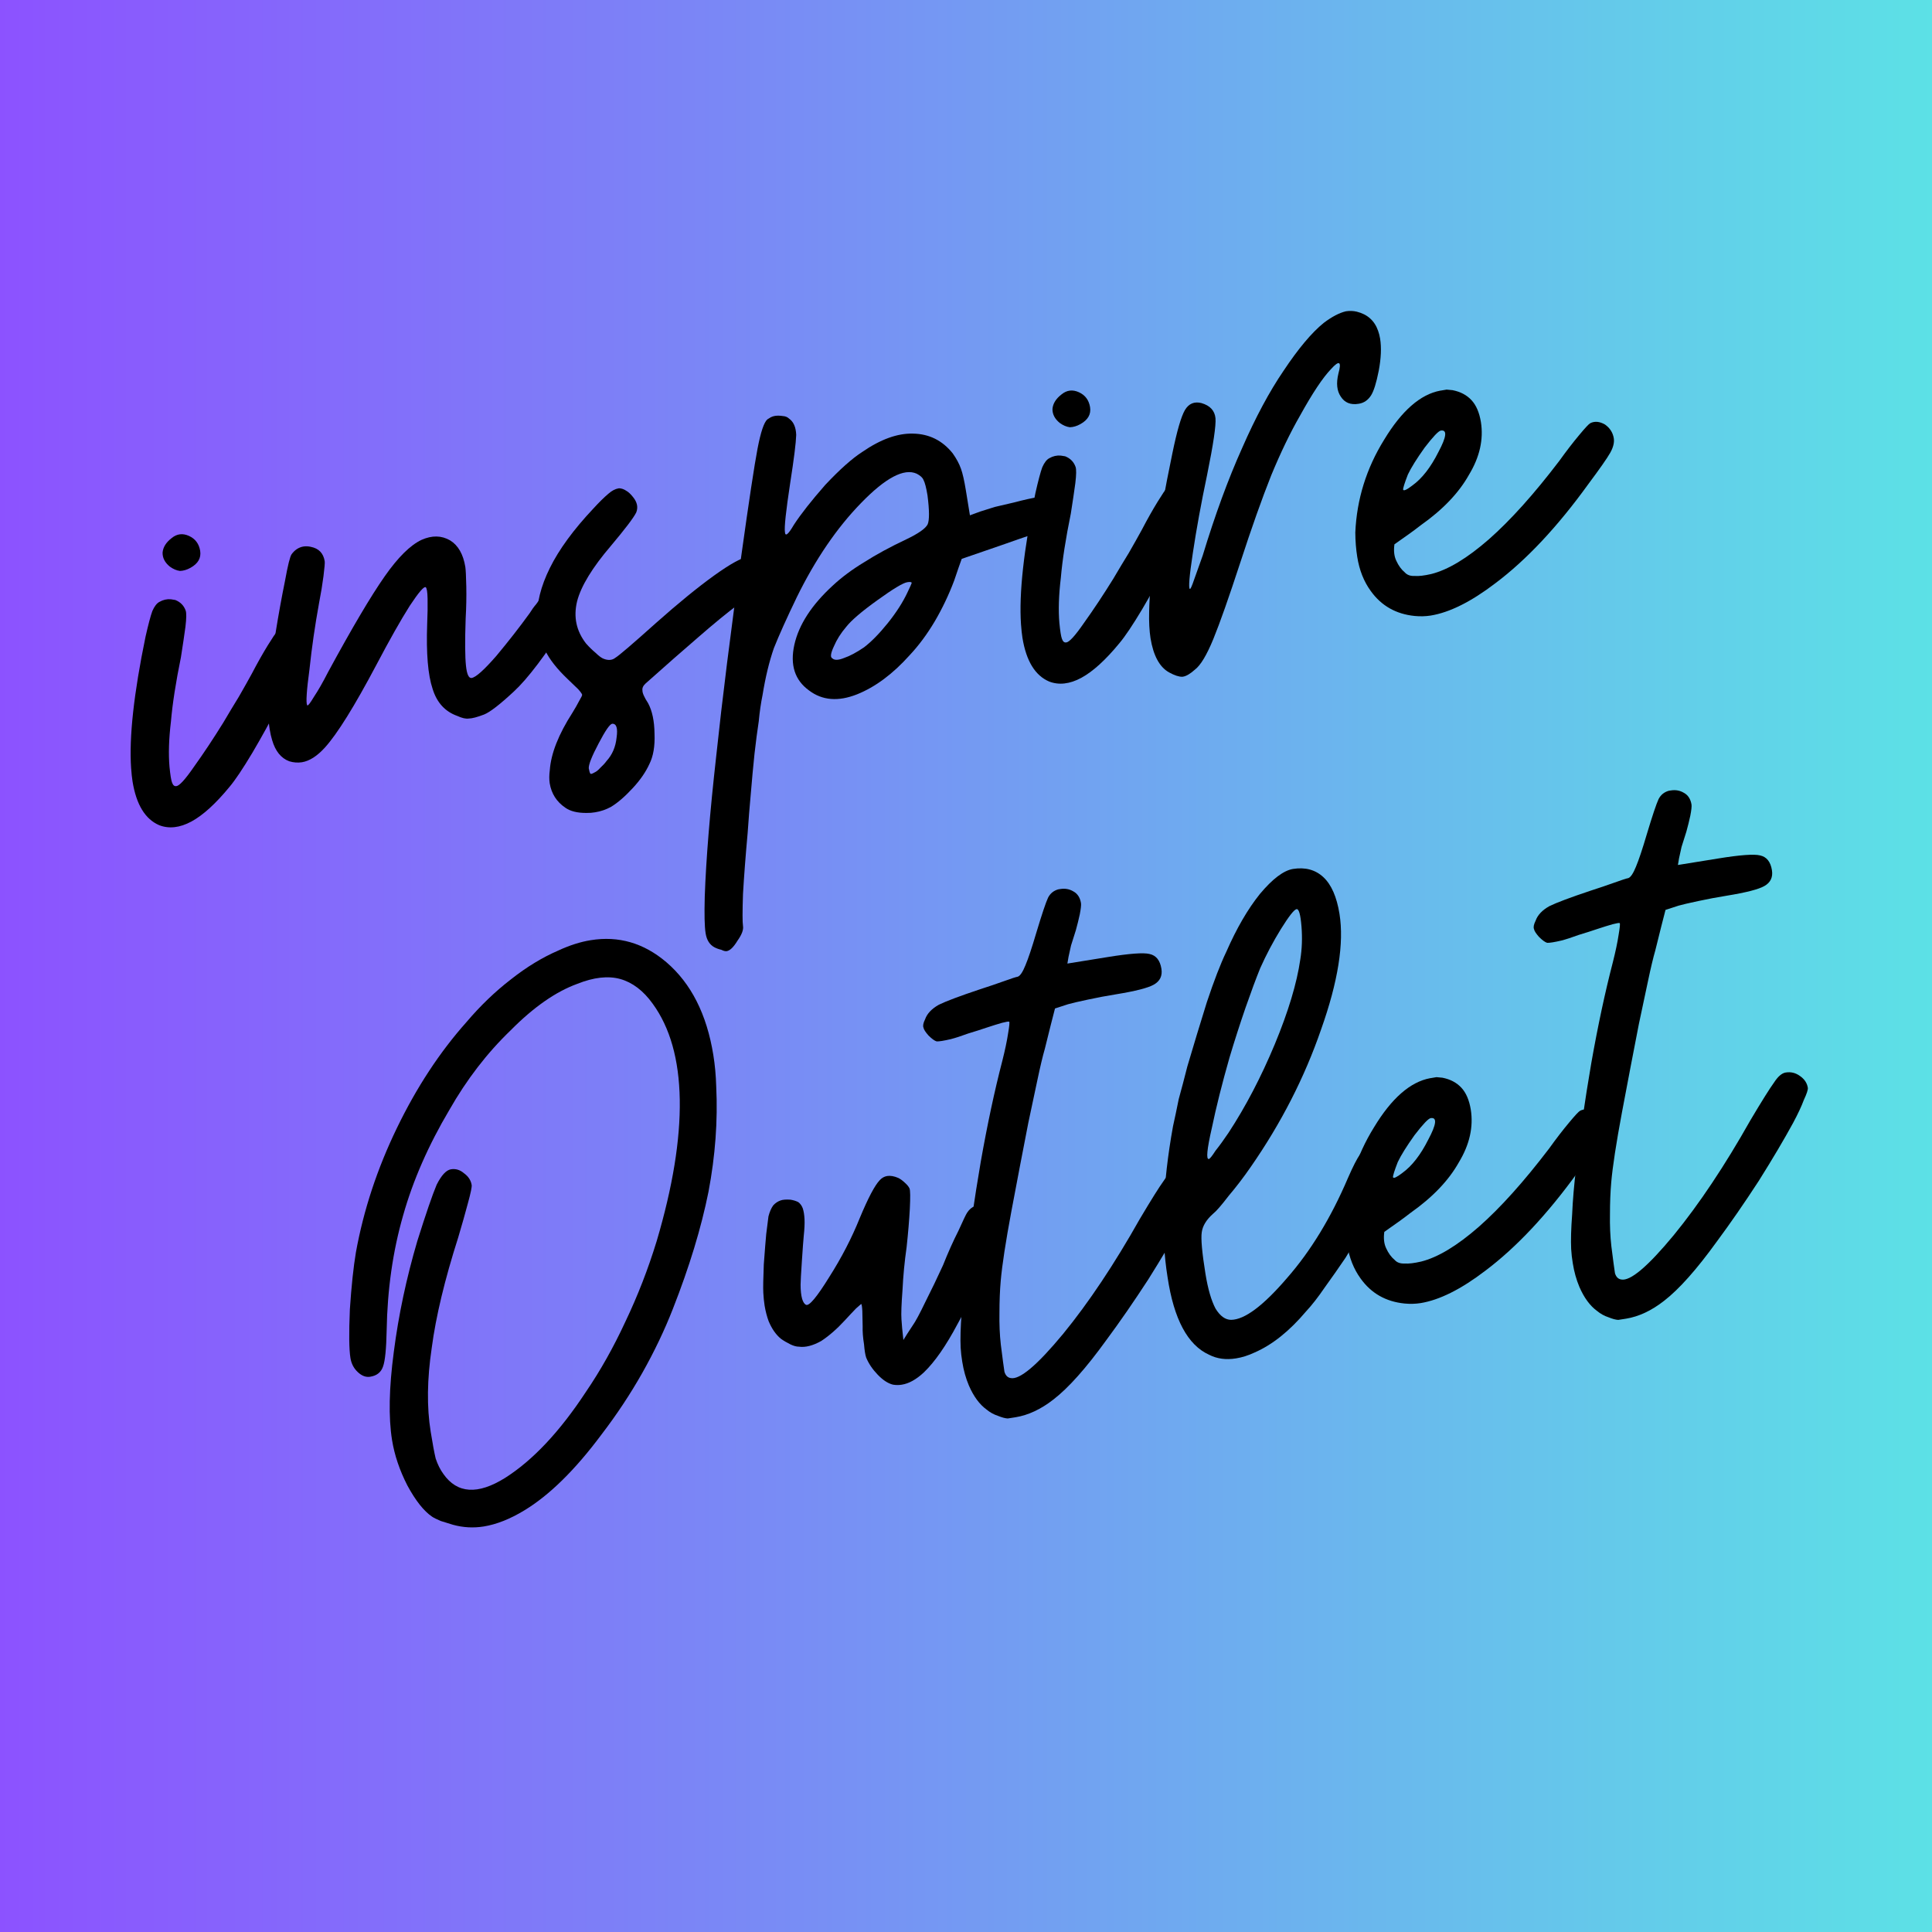
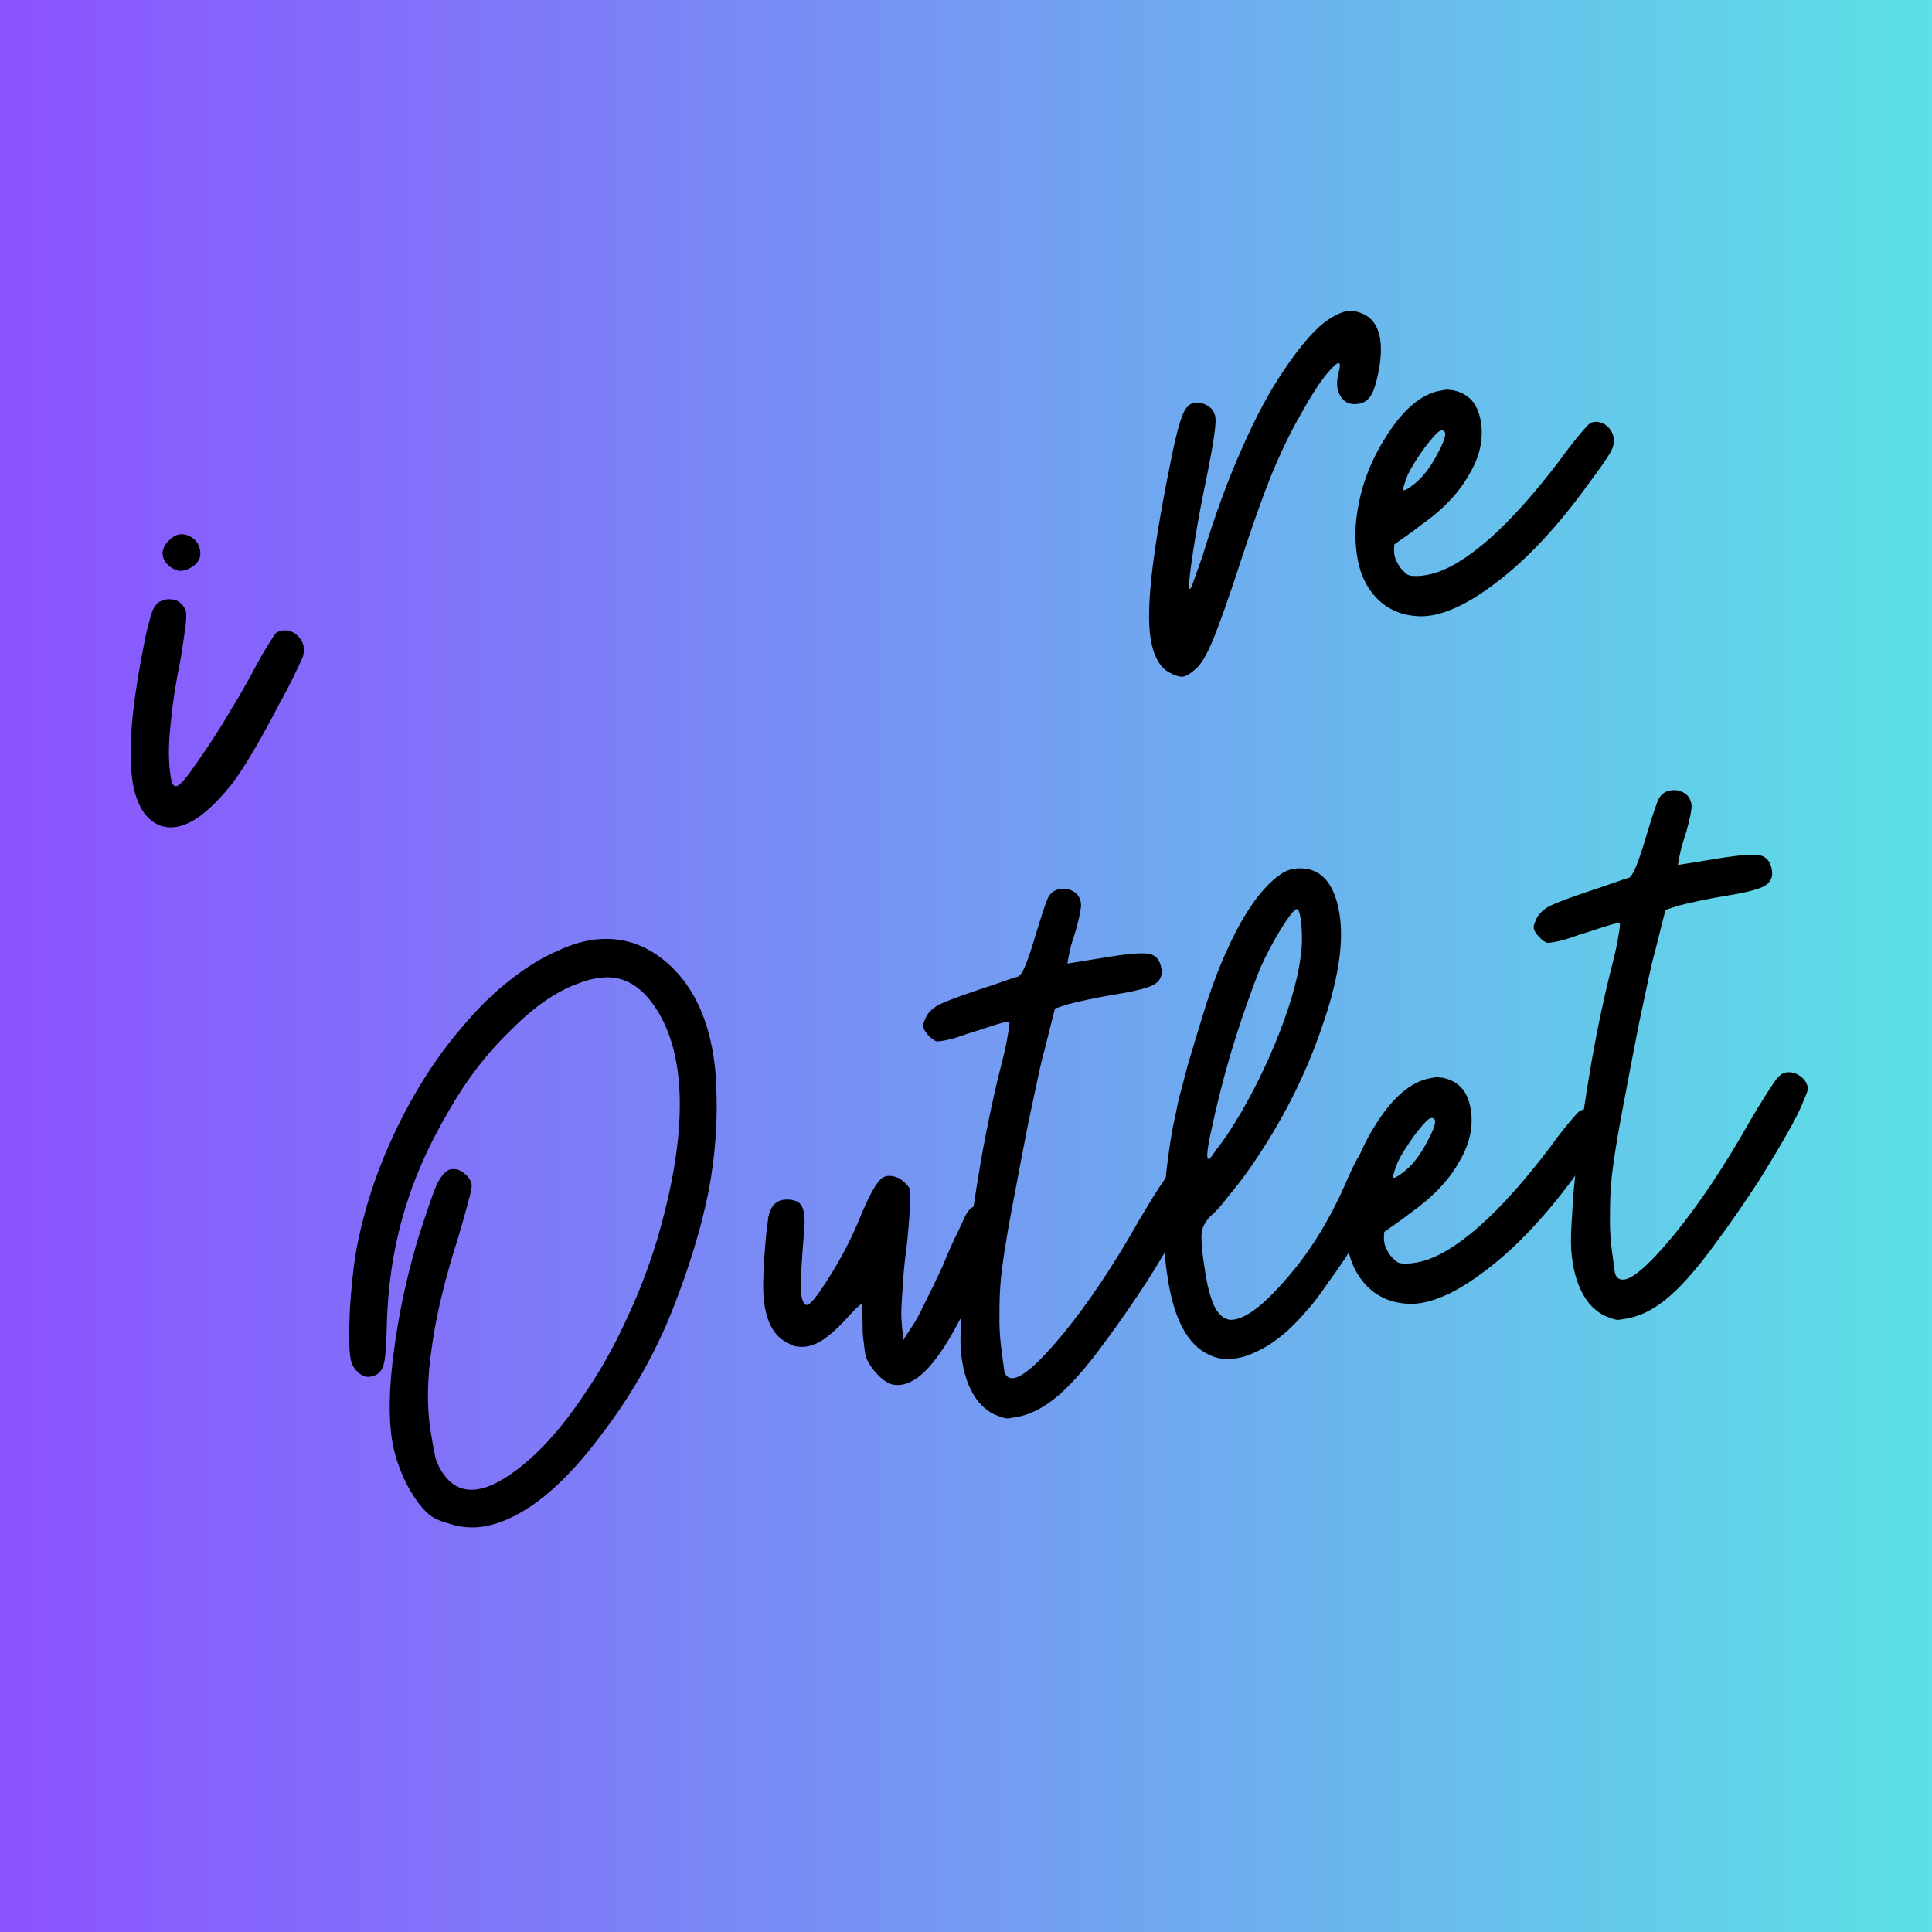
<svg xmlns="http://www.w3.org/2000/svg" version="1.0" preserveAspectRatio="xMidYMid meet" height="500" viewBox="0 0 375 375" zoomAndPan="magnify" width="500">
  <defs>
    <g />
    <linearGradient id="bc99c40339" y2="250" gradientUnits="userSpaceOnUse" x2="500" y1="250" gradientTransform="matrix(0.75, 0, 0, 0.75, 0, 0)" x1="0">
      <stop offset="0" stop-color="rgb(54.9%, 32.199%, 100%)" stop-opacity="1" />
      <stop offset="0.004" stop-color="rgb(54.826%, 32.417%, 99.96%)" stop-opacity="1" />
      <stop offset="0.008" stop-color="rgb(54.753%, 32.637%, 99.922%)" stop-opacity="1" />
      <stop offset="0.012" stop-color="rgb(54.678%, 32.855%, 99.884%)" stop-opacity="1" />
      <stop offset="0.016" stop-color="rgb(54.605%, 33.075%, 99.846%)" stop-opacity="1" />
      <stop offset="0.02" stop-color="rgb(54.532%, 33.293%, 99.808%)" stop-opacity="1" />
      <stop offset="0.023" stop-color="rgb(54.459%, 33.511%, 99.77%)" stop-opacity="1" />
      <stop offset="0.027" stop-color="rgb(54.385%, 33.73%, 99.731%)" stop-opacity="1" />
      <stop offset="0.031" stop-color="rgb(54.312%, 33.949%, 99.693%)" stop-opacity="1" />
      <stop offset="0.035" stop-color="rgb(54.237%, 34.167%, 99.655%)" stop-opacity="1" />
      <stop offset="0.039" stop-color="rgb(54.164%, 34.387%, 99.617%)" stop-opacity="1" />
      <stop offset="0.043" stop-color="rgb(54.091%, 34.605%, 99.577%)" stop-opacity="1" />
      <stop offset="0.047" stop-color="rgb(54.018%, 34.824%, 99.539%)" stop-opacity="1" />
      <stop offset="0.051" stop-color="rgb(53.944%, 35.042%, 99.501%)" stop-opacity="1" />
      <stop offset="0.055" stop-color="rgb(53.871%, 35.262%, 99.463%)" stop-opacity="1" />
      <stop offset="0.059" stop-color="rgb(53.798%, 35.48%, 99.425%)" stop-opacity="1" />
      <stop offset="0.062" stop-color="rgb(53.725%, 35.699%, 99.387%)" stop-opacity="1" />
      <stop offset="0.066" stop-color="rgb(53.65%, 35.918%, 99.348%)" stop-opacity="1" />
      <stop offset="0.07" stop-color="rgb(53.577%, 36.137%, 99.31%)" stop-opacity="1" />
      <stop offset="0.074" stop-color="rgb(53.503%, 36.356%, 99.272%)" stop-opacity="1" />
      <stop offset="0.078" stop-color="rgb(53.43%, 36.574%, 99.234%)" stop-opacity="1" />
      <stop offset="0.082" stop-color="rgb(53.357%, 36.792%, 99.196%)" stop-opacity="1" />
      <stop offset="0.086" stop-color="rgb(53.284%, 37.012%, 99.158%)" stop-opacity="1" />
      <stop offset="0.09" stop-color="rgb(53.21%, 37.23%, 99.118%)" stop-opacity="1" />
      <stop offset="0.094" stop-color="rgb(53.137%, 37.45%, 99.08%)" stop-opacity="1" />
      <stop offset="0.098" stop-color="rgb(53.062%, 37.668%, 99.042%)" stop-opacity="1" />
      <stop offset="0.102" stop-color="rgb(52.989%, 37.886%, 99.004%)" stop-opacity="1" />
      <stop offset="0.105" stop-color="rgb(52.916%, 38.104%, 98.965%)" stop-opacity="1" />
      <stop offset="0.109" stop-color="rgb(52.843%, 38.324%, 98.927%)" stop-opacity="1" />
      <stop offset="0.113" stop-color="rgb(52.769%, 38.542%, 98.889%)" stop-opacity="1" />
      <stop offset="0.117" stop-color="rgb(52.696%, 38.762%, 98.851%)" stop-opacity="1" />
      <stop offset="0.121" stop-color="rgb(52.623%, 38.98%, 98.813%)" stop-opacity="1" />
      <stop offset="0.125" stop-color="rgb(52.55%, 39.2%, 98.775%)" stop-opacity="1" />
      <stop offset="0.129" stop-color="rgb(52.475%, 39.418%, 98.737%)" stop-opacity="1" />
      <stop offset="0.133" stop-color="rgb(52.402%, 39.636%, 98.698%)" stop-opacity="1" />
      <stop offset="0.137" stop-color="rgb(52.328%, 39.854%, 98.659%)" stop-opacity="1" />
      <stop offset="0.141" stop-color="rgb(52.255%, 40.074%, 98.621%)" stop-opacity="1" />
      <stop offset="0.145" stop-color="rgb(52.182%, 40.292%, 98.582%)" stop-opacity="1" />
      <stop offset="0.148" stop-color="rgb(52.109%, 40.512%, 98.544%)" stop-opacity="1" />
      <stop offset="0.152" stop-color="rgb(52.036%, 40.73%, 98.506%)" stop-opacity="1" />
      <stop offset="0.156" stop-color="rgb(51.962%, 40.948%, 98.468%)" stop-opacity="1" />
      <stop offset="0.16" stop-color="rgb(51.888%, 41.167%, 98.43%)" stop-opacity="1" />
      <stop offset="0.164" stop-color="rgb(51.814%, 41.386%, 98.392%)" stop-opacity="1" />
      <stop offset="0.168" stop-color="rgb(51.741%, 41.605%, 98.354%)" stop-opacity="1" />
      <stop offset="0.172" stop-color="rgb(51.668%, 41.824%, 98.315%)" stop-opacity="1" />
      <stop offset="0.176" stop-color="rgb(51.595%, 42.043%, 98.276%)" stop-opacity="1" />
      <stop offset="0.18" stop-color="rgb(51.521%, 42.262%, 98.238%)" stop-opacity="1" />
      <stop offset="0.184" stop-color="rgb(51.448%, 42.48%, 98.199%)" stop-opacity="1" />
      <stop offset="0.188" stop-color="rgb(51.375%, 42.699%, 98.161%)" stop-opacity="1" />
      <stop offset="0.191" stop-color="rgb(51.3%, 42.917%, 98.123%)" stop-opacity="1" />
      <stop offset="0.195" stop-color="rgb(51.227%, 43.137%, 98.085%)" stop-opacity="1" />
      <stop offset="0.199" stop-color="rgb(51.154%, 43.355%, 98.047%)" stop-opacity="1" />
      <stop offset="0.203" stop-color="rgb(51.08%, 43.575%, 98.009%)" stop-opacity="1" />
      <stop offset="0.207" stop-color="rgb(51.007%, 43.793%, 97.971%)" stop-opacity="1" />
      <stop offset="0.211" stop-color="rgb(50.934%, 44.012%, 97.932%)" stop-opacity="1" />
      <stop offset="0.215" stop-color="rgb(50.861%, 44.231%, 97.894%)" stop-opacity="1" />
      <stop offset="0.219" stop-color="rgb(50.787%, 44.449%, 97.856%)" stop-opacity="1" />
      <stop offset="0.223" stop-color="rgb(50.713%, 44.667%, 97.816%)" stop-opacity="1" />
      <stop offset="0.227" stop-color="rgb(50.639%, 44.887%, 97.778%)" stop-opacity="1" />
      <stop offset="0.23" stop-color="rgb(50.566%, 45.105%, 97.74%)" stop-opacity="1" />
      <stop offset="0.234" stop-color="rgb(50.493%, 45.325%, 97.702%)" stop-opacity="1" />
      <stop offset="0.238" stop-color="rgb(50.42%, 45.543%, 97.664%)" stop-opacity="1" />
      <stop offset="0.242" stop-color="rgb(50.346%, 45.761%, 97.626%)" stop-opacity="1" />
      <stop offset="0.246" stop-color="rgb(50.273%, 45.979%, 97.588%)" stop-opacity="1" />
      <stop offset="0.25" stop-color="rgb(50.2%, 46.199%, 97.549%)" stop-opacity="1" />
      <stop offset="0.254" stop-color="rgb(50.125%, 46.417%, 97.511%)" stop-opacity="1" />
      <stop offset="0.258" stop-color="rgb(50.052%, 46.637%, 97.473%)" stop-opacity="1" />
      <stop offset="0.262" stop-color="rgb(49.979%, 46.855%, 97.435%)" stop-opacity="1" />
      <stop offset="0.266" stop-color="rgb(49.905%, 47.075%, 97.397%)" stop-opacity="1" />
      <stop offset="0.27" stop-color="rgb(49.832%, 47.293%, 97.357%)" stop-opacity="1" />
      <stop offset="0.273" stop-color="rgb(49.759%, 47.511%, 97.319%)" stop-opacity="1" />
      <stop offset="0.277" stop-color="rgb(49.686%, 47.729%, 97.281%)" stop-opacity="1" />
      <stop offset="0.281" stop-color="rgb(49.612%, 47.949%, 97.243%)" stop-opacity="1" />
      <stop offset="0.285" stop-color="rgb(49.538%, 48.167%, 97.205%)" stop-opacity="1" />
      <stop offset="0.289" stop-color="rgb(49.464%, 48.387%, 97.166%)" stop-opacity="1" />
      <stop offset="0.293" stop-color="rgb(49.391%, 48.605%, 97.128%)" stop-opacity="1" />
      <stop offset="0.297" stop-color="rgb(49.318%, 48.824%, 97.09%)" stop-opacity="1" />
      <stop offset="0.301" stop-color="rgb(49.245%, 49.042%, 97.052%)" stop-opacity="1" />
      <stop offset="0.305" stop-color="rgb(49.171%, 49.261%, 97.014%)" stop-opacity="1" />
      <stop offset="0.309" stop-color="rgb(49.098%, 49.48%, 96.974%)" stop-opacity="1" />
      <stop offset="0.312" stop-color="rgb(49.025%, 49.699%, 96.936%)" stop-opacity="1" />
      <stop offset="0.316" stop-color="rgb(48.95%, 49.918%, 96.898%)" stop-opacity="1" />
      <stop offset="0.32" stop-color="rgb(48.877%, 50.137%, 96.86%)" stop-opacity="1" />
      <stop offset="0.324" stop-color="rgb(48.804%, 50.356%, 96.822%)" stop-opacity="1" />
      <stop offset="0.328" stop-color="rgb(48.73%, 50.574%, 96.783%)" stop-opacity="1" />
      <stop offset="0.332" stop-color="rgb(48.657%, 50.792%, 96.745%)" stop-opacity="1" />
      <stop offset="0.336" stop-color="rgb(48.584%, 51.012%, 96.707%)" stop-opacity="1" />
      <stop offset="0.34" stop-color="rgb(48.511%, 51.23%, 96.669%)" stop-opacity="1" />
      <stop offset="0.344" stop-color="rgb(48.438%, 51.45%, 96.631%)" stop-opacity="1" />
      <stop offset="0.348" stop-color="rgb(48.363%, 51.668%, 96.593%)" stop-opacity="1" />
      <stop offset="0.352" stop-color="rgb(48.289%, 51.886%, 96.555%)" stop-opacity="1" />
      <stop offset="0.355" stop-color="rgb(48.216%, 52.104%, 96.515%)" stop-opacity="1" />
      <stop offset="0.359" stop-color="rgb(48.143%, 52.324%, 96.477%)" stop-opacity="1" />
      <stop offset="0.363" stop-color="rgb(48.07%, 52.542%, 96.439%)" stop-opacity="1" />
      <stop offset="0.367" stop-color="rgb(47.997%, 52.762%, 96.4%)" stop-opacity="1" />
      <stop offset="0.371" stop-color="rgb(47.922%, 52.98%, 96.362%)" stop-opacity="1" />
      <stop offset="0.375" stop-color="rgb(47.849%, 53.2%, 96.324%)" stop-opacity="1" />
      <stop offset="0.379" stop-color="rgb(47.775%, 53.418%, 96.286%)" stop-opacity="1" />
      <stop offset="0.383" stop-color="rgb(47.702%, 53.636%, 96.248%)" stop-opacity="1" />
      <stop offset="0.387" stop-color="rgb(47.629%, 53.854%, 96.21%)" stop-opacity="1" />
      <stop offset="0.391" stop-color="rgb(47.556%, 54.074%, 96.172%)" stop-opacity="1" />
      <stop offset="0.395" stop-color="rgb(47.482%, 54.292%, 96.133%)" stop-opacity="1" />
      <stop offset="0.398" stop-color="rgb(47.409%, 54.512%, 96.095%)" stop-opacity="1" />
      <stop offset="0.402" stop-color="rgb(47.334%, 54.73%, 96.056%)" stop-opacity="1" />
      <stop offset="0.406" stop-color="rgb(47.261%, 54.95%, 96.017%)" stop-opacity="1" />
      <stop offset="0.41" stop-color="rgb(47.188%, 55.168%, 95.979%)" stop-opacity="1" />
      <stop offset="0.414" stop-color="rgb(47.115%, 55.386%, 95.941%)" stop-opacity="1" />
      <stop offset="0.418" stop-color="rgb(47.041%, 55.605%, 95.903%)" stop-opacity="1" />
      <stop offset="0.422" stop-color="rgb(46.968%, 55.824%, 95.865%)" stop-opacity="1" />
      <stop offset="0.426" stop-color="rgb(46.895%, 56.042%, 95.827%)" stop-opacity="1" />
      <stop offset="0.43" stop-color="rgb(46.822%, 56.262%, 95.789%)" stop-opacity="1" />
      <stop offset="0.434" stop-color="rgb(46.747%, 56.48%, 95.75%)" stop-opacity="1" />
      <stop offset="0.438" stop-color="rgb(46.674%, 56.699%, 95.712%)" stop-opacity="1" />
      <stop offset="0.441" stop-color="rgb(46.6%, 56.917%, 95.673%)" stop-opacity="1" />
      <stop offset="0.445" stop-color="rgb(46.527%, 57.137%, 95.634%)" stop-opacity="1" />
      <stop offset="0.449" stop-color="rgb(46.454%, 57.355%, 95.596%)" stop-opacity="1" />
      <stop offset="0.453" stop-color="rgb(46.381%, 57.574%, 95.558%)" stop-opacity="1" />
      <stop offset="0.457" stop-color="rgb(46.307%, 57.793%, 95.52%)" stop-opacity="1" />
      <stop offset="0.461" stop-color="rgb(46.234%, 58.012%, 95.482%)" stop-opacity="1" />
      <stop offset="0.465" stop-color="rgb(46.159%, 58.231%, 95.444%)" stop-opacity="1" />
      <stop offset="0.469" stop-color="rgb(46.086%, 58.449%, 95.406%)" stop-opacity="1" />
      <stop offset="0.473" stop-color="rgb(46.013%, 58.667%, 95.367%)" stop-opacity="1" />
      <stop offset="0.477" stop-color="rgb(45.94%, 58.887%, 95.329%)" stop-opacity="1" />
      <stop offset="0.48" stop-color="rgb(45.866%, 59.105%, 95.291%)" stop-opacity="1" />
      <stop offset="0.484" stop-color="rgb(45.793%, 59.325%, 95.253%)" stop-opacity="1" />
      <stop offset="0.488" stop-color="rgb(45.72%, 59.543%, 95.213%)" stop-opacity="1" />
      <stop offset="0.492" stop-color="rgb(45.647%, 59.761%, 95.175%)" stop-opacity="1" />
      <stop offset="0.496" stop-color="rgb(45.572%, 59.979%, 95.137%)" stop-opacity="1" />
      <stop offset="0.5" stop-color="rgb(45.499%, 60.199%, 95.099%)" stop-opacity="1" />
      <stop offset="0.504" stop-color="rgb(45.425%, 60.417%, 95.061%)" stop-opacity="1" />
      <stop offset="0.508" stop-color="rgb(45.352%, 60.637%, 95.023%)" stop-opacity="1" />
      <stop offset="0.512" stop-color="rgb(45.279%, 60.855%, 94.984%)" stop-opacity="1" />
      <stop offset="0.516" stop-color="rgb(45.206%, 61.075%, 94.946%)" stop-opacity="1" />
      <stop offset="0.52" stop-color="rgb(45.132%, 61.293%, 94.908%)" stop-opacity="1" />
      <stop offset="0.523" stop-color="rgb(45.059%, 61.511%, 94.87%)" stop-opacity="1" />
      <stop offset="0.527" stop-color="rgb(44.984%, 61.729%, 94.832%)" stop-opacity="1" />
      <stop offset="0.531" stop-color="rgb(44.911%, 61.949%, 94.794%)" stop-opacity="1" />
      <stop offset="0.535" stop-color="rgb(44.838%, 62.167%, 94.754%)" stop-opacity="1" />
      <stop offset="0.539" stop-color="rgb(44.765%, 62.387%, 94.716%)" stop-opacity="1" />
      <stop offset="0.543" stop-color="rgb(44.691%, 62.605%, 94.678%)" stop-opacity="1" />
      <stop offset="0.547" stop-color="rgb(44.618%, 62.823%, 94.64%)" stop-opacity="1" />
      <stop offset="0.551" stop-color="rgb(44.545%, 63.042%, 94.601%)" stop-opacity="1" />
      <stop offset="0.555" stop-color="rgb(44.472%, 63.261%, 94.563%)" stop-opacity="1" />
      <stop offset="0.559" stop-color="rgb(44.397%, 63.48%, 94.525%)" stop-opacity="1" />
      <stop offset="0.562" stop-color="rgb(44.324%, 63.699%, 94.487%)" stop-opacity="1" />
      <stop offset="0.566" stop-color="rgb(44.25%, 63.918%, 94.449%)" stop-opacity="1" />
      <stop offset="0.57" stop-color="rgb(44.177%, 64.137%, 94.411%)" stop-opacity="1" />
      <stop offset="0.574" stop-color="rgb(44.104%, 64.355%, 94.371%)" stop-opacity="1" />
      <stop offset="0.578" stop-color="rgb(44.031%, 64.574%, 94.333%)" stop-opacity="1" />
      <stop offset="0.582" stop-color="rgb(43.958%, 64.792%, 94.295%)" stop-opacity="1" />
      <stop offset="0.586" stop-color="rgb(43.884%, 65.012%, 94.257%)" stop-opacity="1" />
      <stop offset="0.59" stop-color="rgb(43.81%, 65.23%, 94.218%)" stop-opacity="1" />
      <stop offset="0.594" stop-color="rgb(43.736%, 65.45%, 94.18%)" stop-opacity="1" />
      <stop offset="0.598" stop-color="rgb(43.663%, 65.668%, 94.142%)" stop-opacity="1" />
      <stop offset="0.602" stop-color="rgb(43.59%, 65.887%, 94.104%)" stop-opacity="1" />
      <stop offset="0.605" stop-color="rgb(43.517%, 66.106%, 94.066%)" stop-opacity="1" />
      <stop offset="0.609" stop-color="rgb(43.443%, 66.324%, 94.028%)" stop-opacity="1" />
      <stop offset="0.613" stop-color="rgb(43.37%, 66.542%, 93.99%)" stop-opacity="1" />
      <stop offset="0.617" stop-color="rgb(43.297%, 66.762%, 93.951%)" stop-opacity="1" />
      <stop offset="0.621" stop-color="rgb(43.222%, 66.98%, 93.912%)" stop-opacity="1" />
      <stop offset="0.625" stop-color="rgb(43.149%, 67.2%, 93.874%)" stop-opacity="1" />
      <stop offset="0.629" stop-color="rgb(43.076%, 67.418%, 93.835%)" stop-opacity="1" />
      <stop offset="0.633" stop-color="rgb(43.002%, 67.636%, 93.797%)" stop-opacity="1" />
      <stop offset="0.637" stop-color="rgb(42.929%, 67.854%, 93.759%)" stop-opacity="1" />
      <stop offset="0.641" stop-color="rgb(42.856%, 68.074%, 93.721%)" stop-opacity="1" />
      <stop offset="0.645" stop-color="rgb(42.783%, 68.292%, 93.683%)" stop-opacity="1" />
      <stop offset="0.648" stop-color="rgb(42.709%, 68.512%, 93.645%)" stop-opacity="1" />
      <stop offset="0.652" stop-color="rgb(42.635%, 68.73%, 93.607%)" stop-opacity="1" />
      <stop offset="0.656" stop-color="rgb(42.561%, 68.95%, 93.568%)" stop-opacity="1" />
      <stop offset="0.66" stop-color="rgb(42.488%, 69.168%, 93.53%)" stop-opacity="1" />
      <stop offset="0.664" stop-color="rgb(42.415%, 69.386%, 93.492%)" stop-opacity="1" />
      <stop offset="0.668" stop-color="rgb(42.342%, 69.604%, 93.452%)" stop-opacity="1" />
      <stop offset="0.672" stop-color="rgb(42.268%, 69.824%, 93.414%)" stop-opacity="1" />
      <stop offset="0.676" stop-color="rgb(42.194%, 70.042%, 93.376%)" stop-opacity="1" />
      <stop offset="0.68" stop-color="rgb(42.12%, 70.262%, 93.338%)" stop-opacity="1" />
      <stop offset="0.684" stop-color="rgb(42.047%, 70.48%, 93.3%)" stop-opacity="1" />
      <stop offset="0.688" stop-color="rgb(41.974%, 70.699%, 93.262%)" stop-opacity="1" />
      <stop offset="0.691" stop-color="rgb(41.901%, 70.917%, 93.224%)" stop-opacity="1" />
      <stop offset="0.695" stop-color="rgb(41.827%, 71.136%, 93.185%)" stop-opacity="1" />
      <stop offset="0.699" stop-color="rgb(41.754%, 71.355%, 93.147%)" stop-opacity="1" />
      <stop offset="0.703" stop-color="rgb(41.681%, 71.574%, 93.109%)" stop-opacity="1" />
      <stop offset="0.707" stop-color="rgb(41.606%, 71.793%, 93.069%)" stop-opacity="1" />
      <stop offset="0.711" stop-color="rgb(41.533%, 72.012%, 93.031%)" stop-opacity="1" />
      <stop offset="0.715" stop-color="rgb(41.46%, 72.231%, 92.993%)" stop-opacity="1" />
      <stop offset="0.719" stop-color="rgb(41.386%, 72.449%, 92.955%)" stop-opacity="1" />
      <stop offset="0.723" stop-color="rgb(41.313%, 72.667%, 92.917%)" stop-opacity="1" />
      <stop offset="0.727" stop-color="rgb(41.24%, 72.887%, 92.879%)" stop-opacity="1" />
      <stop offset="0.73" stop-color="rgb(41.167%, 73.105%, 92.841%)" stop-opacity="1" />
      <stop offset="0.734" stop-color="rgb(41.093%, 73.325%, 92.802%)" stop-opacity="1" />
      <stop offset="0.738" stop-color="rgb(41.019%, 73.543%, 92.764%)" stop-opacity="1" />
      <stop offset="0.742" stop-color="rgb(40.945%, 73.761%, 92.726%)" stop-opacity="1" />
      <stop offset="0.746" stop-color="rgb(40.872%, 73.979%, 92.688%)" stop-opacity="1" />
      <stop offset="0.75" stop-color="rgb(40.799%, 74.199%, 92.65%)" stop-opacity="1" />
      <stop offset="0.754" stop-color="rgb(40.726%, 74.417%, 92.61%)" stop-opacity="1" />
      <stop offset="0.758" stop-color="rgb(40.652%, 74.637%, 92.572%)" stop-opacity="1" />
      <stop offset="0.762" stop-color="rgb(40.579%, 74.855%, 92.534%)" stop-opacity="1" />
      <stop offset="0.766" stop-color="rgb(40.506%, 75.075%, 92.496%)" stop-opacity="1" />
      <stop offset="0.77" stop-color="rgb(40.431%, 75.293%, 92.458%)" stop-opacity="1" />
      <stop offset="0.773" stop-color="rgb(40.358%, 75.511%, 92.419%)" stop-opacity="1" />
      <stop offset="0.777" stop-color="rgb(40.285%, 75.729%, 92.381%)" stop-opacity="1" />
      <stop offset="0.781" stop-color="rgb(40.211%, 75.949%, 92.343%)" stop-opacity="1" />
      <stop offset="0.785" stop-color="rgb(40.138%, 76.167%, 92.305%)" stop-opacity="1" />
      <stop offset="0.789" stop-color="rgb(40.065%, 76.387%, 92.267%)" stop-opacity="1" />
      <stop offset="0.793" stop-color="rgb(39.992%, 76.605%, 92.229%)" stop-opacity="1" />
      <stop offset="0.797" stop-color="rgb(39.919%, 76.825%, 92.191%)" stop-opacity="1" />
      <stop offset="0.801" stop-color="rgb(39.844%, 77.043%, 92.151%)" stop-opacity="1" />
      <stop offset="0.805" stop-color="rgb(39.771%, 77.261%, 92.113%)" stop-opacity="1" />
      <stop offset="0.809" stop-color="rgb(39.697%, 77.48%, 92.075%)" stop-opacity="1" />
      <stop offset="0.812" stop-color="rgb(39.624%, 77.699%, 92.036%)" stop-opacity="1" />
      <stop offset="0.816" stop-color="rgb(39.551%, 77.917%, 91.998%)" stop-opacity="1" />
      <stop offset="0.82" stop-color="rgb(39.478%, 78.137%, 91.96%)" stop-opacity="1" />
      <stop offset="0.824" stop-color="rgb(39.404%, 78.355%, 91.922%)" stop-opacity="1" />
      <stop offset="0.828" stop-color="rgb(39.331%, 78.574%, 91.884%)" stop-opacity="1" />
      <stop offset="0.832" stop-color="rgb(39.256%, 78.792%, 91.846%)" stop-opacity="1" />
      <stop offset="0.836" stop-color="rgb(39.183%, 79.012%, 91.808%)" stop-opacity="1" />
      <stop offset="0.84" stop-color="rgb(39.11%, 79.23%, 91.768%)" stop-opacity="1" />
      <stop offset="0.844" stop-color="rgb(39.037%, 79.449%, 91.73%)" stop-opacity="1" />
      <stop offset="0.848" stop-color="rgb(38.963%, 79.668%, 91.692%)" stop-opacity="1" />
      <stop offset="0.852" stop-color="rgb(38.89%, 79.887%, 91.653%)" stop-opacity="1" />
      <stop offset="0.855" stop-color="rgb(38.817%, 80.106%, 91.615%)" stop-opacity="1" />
      <stop offset="0.859" stop-color="rgb(38.744%, 80.324%, 91.577%)" stop-opacity="1" />
      <stop offset="0.863" stop-color="rgb(38.669%, 80.542%, 91.539%)" stop-opacity="1" />
      <stop offset="0.867" stop-color="rgb(38.596%, 80.762%, 91.501%)" stop-opacity="1" />
      <stop offset="0.871" stop-color="rgb(38.522%, 80.98%, 91.463%)" stop-opacity="1" />
      <stop offset="0.875" stop-color="rgb(38.449%, 81.2%, 91.425%)" stop-opacity="1" />
      <stop offset="0.879" stop-color="rgb(38.376%, 81.418%, 91.386%)" stop-opacity="1" />
      <stop offset="0.883" stop-color="rgb(38.303%, 81.636%, 91.348%)" stop-opacity="1" />
      <stop offset="0.887" stop-color="rgb(38.229%, 81.854%, 91.309%)" stop-opacity="1" />
      <stop offset="0.891" stop-color="rgb(38.156%, 82.074%, 91.27%)" stop-opacity="1" />
      <stop offset="0.895" stop-color="rgb(38.081%, 82.292%, 91.232%)" stop-opacity="1" />
      <stop offset="0.898" stop-color="rgb(38.008%, 82.512%, 91.194%)" stop-opacity="1" />
      <stop offset="0.902" stop-color="rgb(37.935%, 82.73%, 91.156%)" stop-opacity="1" />
      <stop offset="0.906" stop-color="rgb(37.862%, 82.95%, 91.118%)" stop-opacity="1" />
      <stop offset="0.91" stop-color="rgb(37.788%, 83.168%, 91.08%)" stop-opacity="1" />
      <stop offset="0.914" stop-color="rgb(37.715%, 83.386%, 91.042%)" stop-opacity="1" />
      <stop offset="0.918" stop-color="rgb(37.642%, 83.604%, 91.003%)" stop-opacity="1" />
      <stop offset="0.922" stop-color="rgb(37.569%, 83.824%, 90.965%)" stop-opacity="1" />
      <stop offset="0.926" stop-color="rgb(37.494%, 84.042%, 90.927%)" stop-opacity="1" />
      <stop offset="0.93" stop-color="rgb(37.421%, 84.262%, 90.889%)" stop-opacity="1" />
      <stop offset="0.934" stop-color="rgb(37.347%, 84.48%, 90.849%)" stop-opacity="1" />
      <stop offset="0.938" stop-color="rgb(37.274%, 84.698%, 90.811%)" stop-opacity="1" />
      <stop offset="0.941" stop-color="rgb(37.201%, 84.917%, 90.773%)" stop-opacity="1" />
      <stop offset="0.945" stop-color="rgb(37.128%, 85.136%, 90.735%)" stop-opacity="1" />
      <stop offset="0.949" stop-color="rgb(37.054%, 85.355%, 90.697%)" stop-opacity="1" />
      <stop offset="0.953" stop-color="rgb(36.981%, 85.574%, 90.659%)" stop-opacity="1" />
      <stop offset="0.957" stop-color="rgb(36.906%, 85.793%, 90.62%)" stop-opacity="1" />
      <stop offset="0.961" stop-color="rgb(36.833%, 86.012%, 90.582%)" stop-opacity="1" />
      <stop offset="0.965" stop-color="rgb(36.76%, 86.23%, 90.544%)" stop-opacity="1" />
      <stop offset="0.969" stop-color="rgb(36.687%, 86.449%, 90.506%)" stop-opacity="1" />
      <stop offset="0.973" stop-color="rgb(36.613%, 86.667%, 90.468%)" stop-opacity="1" />
      <stop offset="0.977" stop-color="rgb(36.54%, 86.887%, 90.43%)" stop-opacity="1" />
      <stop offset="0.98" stop-color="rgb(36.467%, 87.105%, 90.39%)" stop-opacity="1" />
      <stop offset="0.984" stop-color="rgb(36.394%, 87.325%, 90.352%)" stop-opacity="1" />
      <stop offset="0.988" stop-color="rgb(36.319%, 87.543%, 90.314%)" stop-opacity="1" />
      <stop offset="0.992" stop-color="rgb(36.246%, 87.762%, 90.276%)" stop-opacity="1" />
      <stop offset="0.996" stop-color="rgb(36.172%, 87.981%, 90.237%)" stop-opacity="1" />
      <stop offset="1" stop-color="rgb(36.099%, 88.199%, 90.199%)" stop-opacity="1" />
    </linearGradient>
  </defs>
  <rect height="450" y="-37.5" width="450" fill="url(#bc99c40339)" x="-37.5" />
  <g fill-opacity="1" fill="#000000">
    <g transform="translate(34.15, 172.364)">
      <g>
        <path d="M -3.234 -12.188 C -5.961 -13.352 -7.691 -16.18 -8.422 -20.672 C -8.535 -21.398 -8.629 -22.273 -8.703 -23.297 C -9.109 -29.273 -8.176 -37.766 -5.906 -48.766 C -5.352 -51.203 -4.91 -52.867 -4.578 -53.766 C -4.172 -54.691 -3.707 -55.285 -3.188 -55.547 C -2.5 -55.941 -1.77 -56.109 -1 -56.047 L -0.125 -55.906 C 0.875 -55.508 1.547 -54.82 1.891 -53.844 C 2.055 -53.383 2.039 -52.336 1.844 -50.703 C 1.625 -49.078 1.332 -47.109 0.969 -44.797 C -0.031 -39.91 -0.676 -35.754 -0.969 -32.328 C -1.375 -28.961 -1.469 -26.031 -1.25 -23.531 C -1.094 -21.945 -0.93 -20.938 -0.766 -20.5 C -0.578 -19.957 -0.305 -19.719 0.047 -19.781 C 0.617 -19.77 1.781 -21.035 3.531 -23.578 C 5.375 -26.148 7.266 -29 9.203 -32.125 C 10.242 -33.895 11.25 -35.566 12.219 -37.141 C 13.176 -38.805 14.02 -40.305 14.75 -41.641 C 15.82 -43.691 16.844 -45.504 17.812 -47.078 C 18.781 -48.648 19.352 -49.492 19.531 -49.609 C 21.02 -50.328 22.375 -50.117 23.594 -48.984 C 24.25 -48.348 24.641 -47.664 24.766 -46.938 C 24.867 -46.289 24.832 -45.625 24.656 -44.938 C 24.32 -44.125 23.727 -42.852 22.875 -41.125 C 22.102 -39.5 21.129 -37.645 19.953 -35.562 C 18.391 -32.488 16.688 -29.391 14.844 -26.266 C 12.977 -23.141 11.492 -20.926 10.391 -19.625 C 7.711 -16.363 5.25 -14.125 3 -12.906 C 0.75 -11.695 -1.328 -11.457 -3.234 -12.188 Z M -1.172 -62.375 C -2.141 -63.156 -2.613 -64.066 -2.594 -65.109 C -2.5 -66.16 -1.906 -67.102 -0.812 -67.938 C 0.195 -68.758 1.312 -68.895 2.531 -68.344 C 3.75 -67.789 4.473 -66.828 4.703 -65.453 C 4.922 -64.066 4.297 -62.969 2.828 -62.156 C 2.141 -61.77 1.457 -61.566 0.781 -61.547 C 0.125 -61.629 -0.523 -61.906 -1.172 -62.375 Z M -1.172 -62.375" />
      </g>
    </g>
  </g>
  <g fill-opacity="1" fill="#000000">
    <g transform="translate(60.024, 168.186)">
      <g>
-         <path d="M -3.875 -20.422 C -5.469 -21.016 -6.578 -22.383 -7.203 -24.531 C -7.398 -25.156 -7.555 -25.844 -7.672 -26.594 C -7.973 -28.414 -8.055 -30.656 -7.922 -33.312 C -7.867 -34.738 -7.734 -36.551 -7.516 -38.75 C -7.211 -40.863 -6.875 -43.133 -6.5 -45.562 C -5.938 -49.039 -5.336 -52.336 -4.703 -55.453 C -4.16 -58.453 -3.734 -60.172 -3.422 -60.609 C -2.805 -61.453 -2.039 -61.953 -1.125 -62.109 C -0.664 -62.18 -0.191 -62.16 0.297 -62.047 C 1.848 -61.742 2.75 -60.812 3 -59.25 C 3.051 -58.969 2.973 -58.008 2.766 -56.375 C 2.555 -54.738 2.27 -52.992 1.906 -51.141 C 1.113 -46.785 0.492 -42.5 0.047 -38.281 C -0.516 -34.133 -0.664 -31.805 -0.406 -31.297 C -0.281 -31.117 0.156 -31.66 0.906 -32.922 C 1.738 -34.172 2.656 -35.773 3.656 -37.734 C 8.301 -46.297 11.961 -52.488 14.641 -56.312 C 17.234 -60.02 19.625 -62.383 21.812 -63.406 C 23.832 -64.301 25.676 -64.266 27.344 -63.297 C 28.906 -62.336 29.891 -60.617 30.297 -58.141 C 30.379 -57.586 30.441 -56.32 30.484 -54.344 C 30.523 -52.375 30.484 -50.297 30.359 -48.109 C 30.211 -43.754 30.234 -40.703 30.422 -38.953 C 30.598 -37.285 30.969 -36.5 31.531 -36.594 C 32.352 -36.727 33.953 -38.16 36.328 -40.891 C 38.691 -43.723 40.836 -46.473 42.766 -49.141 C 43.211 -49.859 43.633 -50.441 44.031 -50.891 L 45.078 -52.328 C 46.609 -53.891 48.016 -53.883 49.297 -52.312 C 49.992 -51.562 50.41 -50.773 50.547 -49.953 C 50.66 -49.223 50.535 -48.5 50.172 -47.781 C 45.898 -41.062 42.41 -36.453 39.703 -33.953 C 37.004 -31.441 35.082 -29.957 33.938 -29.5 C 32.602 -28.988 31.609 -28.727 30.953 -28.719 C 30.398 -28.633 29.664 -28.801 28.75 -29.219 C 26.363 -30.062 24.758 -31.82 23.938 -34.5 C 23.039 -37.188 22.691 -41.367 22.891 -47.047 C 22.973 -48.953 23 -50.609 22.969 -52.016 C 22.938 -53.328 22.816 -54.055 22.609 -54.203 C 22.285 -54.43 21.254 -53.234 19.516 -50.609 C 17.785 -47.879 15.617 -44.047 13.016 -39.109 C 8.766 -31.078 5.441 -25.738 3.047 -23.094 C 1.535 -21.426 0.047 -20.473 -1.422 -20.234 C -2.242 -20.109 -3.062 -20.172 -3.875 -20.422 Z M -3.875 -20.422" />
-       </g>
+         </g>
    </g>
  </g>
  <g fill-opacity="1" fill="#000000">
    <g transform="translate(110.948, 159.963)">
      <g>
-         <path d="M 11.922 -63.484 C 12.734 -62.492 12.941 -61.5 12.547 -60.5 C 12.047 -59.477 10.414 -57.328 7.656 -54.047 C 4.02 -49.797 1.82 -46.191 1.062 -43.234 C 0.332 -40.211 0.914 -37.484 2.812 -35.047 C 3.395 -34.391 4.016 -33.785 4.672 -33.234 C 5.328 -32.598 5.859 -32.211 6.266 -32.078 C 7.16 -31.742 7.906 -31.816 8.5 -32.297 C 9.176 -32.691 11.82 -34.957 16.438 -39.094 C 20.719 -42.895 24.457 -45.945 27.656 -48.25 C 30.863 -50.551 33.07 -51.758 34.281 -51.875 C 35.406 -51.863 36.363 -51.453 37.156 -50.641 C 37.633 -50.047 37.914 -49.473 38 -48.922 C 38.062 -48.555 38.023 -48.172 37.891 -47.766 C 37.766 -47.391 37.176 -46.688 36.125 -45.656 C 35.062 -44.645 33.812 -43.645 32.375 -42.656 C 30.27 -41.094 27.688 -38.977 24.625 -36.312 C 21.656 -33.758 18.238 -30.758 14.375 -27.312 C 13.883 -26.863 13.676 -26.41 13.75 -25.953 C 13.727 -25.461 14.098 -24.629 14.859 -23.453 C 15.648 -21.973 16.062 -20.016 16.094 -17.578 C 16.195 -15.141 15.859 -13.156 15.078 -11.625 C 14.379 -10.094 13.312 -8.551 11.875 -7 C 10.344 -5.344 8.938 -4.129 7.656 -3.359 C 6.695 -2.828 5.664 -2.473 4.562 -2.297 C 4.02 -2.203 3.461 -2.16 2.891 -2.172 C 1.117 -2.16 -0.25 -2.5 -1.219 -3.188 C -2.906 -4.332 -3.914 -5.91 -4.25 -7.922 C -4.363 -8.66 -4.359 -9.508 -4.234 -10.469 C -4.004 -13.707 -2.535 -17.43 0.172 -21.641 C 0.691 -22.484 1.133 -23.258 1.5 -23.969 C 1.863 -24.594 2.039 -24.945 2.031 -25.031 C 2.113 -25.145 1.863 -25.531 1.281 -26.188 C 0.707 -26.75 0.035 -27.395 -0.734 -28.125 C -2.848 -30.133 -4.32 -32.016 -5.156 -33.766 C -6.113 -35.586 -6.629 -37.578 -6.703 -39.734 C -6.816 -42.816 -5.988 -46.145 -4.219 -49.719 C -2.445 -53.312 0.367 -57.16 4.234 -61.266 C 5.348 -62.484 6.32 -63.441 7.156 -64.141 C 7.82 -64.723 8.473 -65.066 9.109 -65.172 L 9.25 -65.188 C 9.719 -65.164 10.172 -65.004 10.609 -64.703 C 11.016 -64.484 11.453 -64.078 11.922 -63.484 Z M 3.328 -10.844 C 3.422 -10.289 3.531 -9.938 3.656 -9.781 C 3.758 -9.695 4.023 -9.781 4.453 -10.031 C 4.805 -10.188 5.18 -10.488 5.578 -10.938 C 6.066 -11.383 6.469 -11.82 6.781 -12.25 C 7.895 -13.469 8.547 -14.988 8.734 -16.812 C 8.992 -18.633 8.707 -19.523 7.875 -19.484 C 7.414 -19.41 6.539 -18.141 5.25 -15.672 C 3.945 -13.211 3.305 -11.602 3.328 -10.844 Z M 3.328 -10.844" />
-       </g>
+         </g>
    </g>
  </g>
  <g fill-opacity="1" fill="#000000">
    <g transform="translate(150.449, 153.586)">
      <g>
-         <path d="M 2.719 -72.328 C 3.582 -71.711 4.039 -70.66 4.094 -69.172 C 4.051 -67.641 3.66 -64.516 2.922 -59.797 C 2.098 -54.379 1.758 -51.219 1.906 -50.312 C 1.969 -49.375 2.547 -49.844 3.641 -51.719 C 5.004 -53.812 7.035 -56.395 9.734 -59.469 C 12.555 -62.469 14.945 -64.598 16.906 -65.859 C 20.469 -68.316 23.754 -69.504 26.766 -69.422 C 29.898 -69.367 32.469 -68.094 34.469 -65.594 C 35.195 -64.57 35.734 -63.57 36.078 -62.594 C 36.398 -61.707 36.719 -60.301 37.031 -58.375 L 37.812 -53.562 L 39.812 -54.297 L 42.641 -55.188 L 46.453 -56.078 C 48.348 -56.578 49.891 -56.922 51.078 -57.109 C 52.379 -57.223 53.25 -57.082 53.688 -56.688 C 54.145 -56.195 54.441 -55.539 54.578 -54.719 L 54.703 -53.891 C 54.703 -52.754 54.316 -51.938 53.547 -51.438 C 52.785 -50.938 51.598 -50.41 49.984 -49.859 C 48.379 -49.328 46.375 -48.633 43.969 -47.781 C 42.27 -47.207 39.688 -46.316 36.219 -45.109 C 35.883 -44.203 35.398 -42.805 34.766 -40.922 C 33.711 -38.117 32.445 -35.461 30.969 -32.953 C 29.488 -30.461 27.863 -28.273 26.094 -26.391 C 22.832 -22.754 19.43 -20.227 15.891 -18.812 C 12.254 -17.375 9.156 -17.625 6.594 -19.562 C 3.82 -21.562 2.867 -24.52 3.734 -28.438 C 4.609 -32.344 7.098 -36.176 11.203 -39.938 C 12.922 -41.539 14.938 -43.039 17.25 -44.438 C 19.633 -45.957 22.363 -47.441 25.438 -48.891 C 27.801 -50.016 29.191 -50.988 29.609 -51.812 C 29.961 -52.625 29.953 -54.5 29.578 -57.438 C 29.336 -58.914 29.078 -59.914 28.797 -60.438 C 28.629 -60.875 28.191 -61.273 27.484 -61.641 C 25.035 -62.754 21.43 -60.852 16.672 -55.938 C 11.984 -51.125 7.832 -45.039 4.219 -37.688 C 2.25 -33.602 0.766 -30.305 -0.234 -27.797 C -1.141 -25.191 -1.875 -22.156 -2.438 -18.688 C -2.758 -17.113 -3.004 -15.422 -3.172 -13.609 C -3.453 -11.785 -3.727 -9.676 -4 -7.281 C -4.258 -4.789 -4.5 -2.207 -4.719 0.469 C -4.957 3.051 -5.16 5.582 -5.328 8.062 C -5.734 12.551 -6.035 16.508 -6.234 19.938 C -6.348 23.344 -6.348 25.41 -6.234 26.141 C -6.109 26.879 -6.469 27.836 -7.312 29.016 C -8.062 30.254 -8.754 30.926 -9.391 31.031 C -9.672 31.07 -10.02 30.984 -10.438 30.766 C -10.914 30.66 -11.363 30.5 -11.781 30.281 C -12.707 29.781 -13.273 28.883 -13.484 27.594 L -13.5 27.469 C -13.695 26.27 -13.75 23.922 -13.656 20.422 C -13.406 13.223 -12.66 4.113 -11.422 -6.906 C -10.266 -17.82 -8.641 -30.797 -6.547 -45.828 C -5.066 -56.43 -4.02 -63.332 -3.406 -66.531 C -2.789 -69.738 -2.156 -71.625 -1.5 -72.188 C -1.32 -72.312 -1.102 -72.445 -0.844 -72.594 C -0.582 -72.727 -0.312 -72.816 -0.031 -72.859 C 0.414 -72.93 0.93 -72.922 1.516 -72.828 C 1.984 -72.805 2.383 -72.641 2.719 -72.328 Z M 13.781 -31.891 C 12.75 -30.68 11.957 -29.426 11.406 -28.125 C 10.781 -26.789 10.676 -26.02 11.094 -25.812 C 11.52 -25.395 12.312 -25.426 13.469 -25.906 C 14.531 -26.27 15.785 -26.941 17.234 -27.922 C 18.66 -29.004 20.195 -30.566 21.844 -32.609 C 23.5 -34.672 24.781 -36.664 25.688 -38.594 C 26.176 -39.613 26.453 -40.227 26.516 -40.438 C 26.484 -40.625 26.191 -40.672 25.641 -40.578 C 24.816 -40.441 22.891 -39.281 19.859 -37.094 C 16.816 -34.914 14.789 -33.18 13.781 -31.891 Z M 13.781 -31.891" />
-       </g>
+         </g>
    </g>
  </g>
  <g fill-opacity="1" fill="#000000">
    <g transform="translate(206.878, 144.474)">
      <g>
-         <path d="M -3.234 -12.188 C -5.961 -13.352 -7.691 -16.18 -8.422 -20.672 C -8.535 -21.398 -8.629 -22.273 -8.703 -23.297 C -9.109 -29.273 -8.176 -37.766 -5.906 -48.766 C -5.352 -51.203 -4.91 -52.867 -4.578 -53.766 C -4.172 -54.691 -3.707 -55.285 -3.188 -55.547 C -2.5 -55.941 -1.77 -56.109 -1 -56.047 L -0.125 -55.906 C 0.875 -55.508 1.547 -54.82 1.891 -53.844 C 2.055 -53.383 2.039 -52.336 1.844 -50.703 C 1.625 -49.078 1.332 -47.109 0.969 -44.797 C -0.031 -39.91 -0.676 -35.754 -0.969 -32.328 C -1.375 -28.961 -1.469 -26.031 -1.25 -23.531 C -1.094 -21.945 -0.93 -20.938 -0.766 -20.5 C -0.578 -19.957 -0.305 -19.719 0.047 -19.781 C 0.617 -19.77 1.781 -21.035 3.531 -23.578 C 5.375 -26.148 7.266 -29 9.203 -32.125 C 10.242 -33.895 11.25 -35.566 12.219 -37.141 C 13.176 -38.805 14.02 -40.305 14.75 -41.641 C 15.82 -43.691 16.844 -45.504 17.812 -47.078 C 18.781 -48.648 19.352 -49.492 19.531 -49.609 C 21.02 -50.328 22.375 -50.117 23.594 -48.984 C 24.25 -48.348 24.641 -47.664 24.766 -46.938 C 24.867 -46.289 24.832 -45.625 24.656 -44.938 C 24.32 -44.125 23.727 -42.852 22.875 -41.125 C 22.102 -39.5 21.129 -37.645 19.953 -35.562 C 18.391 -32.488 16.688 -29.391 14.844 -26.266 C 12.977 -23.141 11.492 -20.926 10.391 -19.625 C 7.711 -16.363 5.25 -14.125 3 -12.906 C 0.75 -11.695 -1.328 -11.457 -3.234 -12.188 Z M -1.172 -62.375 C -2.141 -63.156 -2.613 -64.066 -2.594 -65.109 C -2.5 -66.16 -1.906 -67.102 -0.812 -67.938 C 0.195 -68.758 1.312 -68.895 2.531 -68.344 C 3.75 -67.789 4.473 -66.828 4.703 -65.453 C 4.922 -64.066 4.297 -62.969 2.828 -62.156 C 2.141 -61.77 1.457 -61.566 0.781 -61.547 C 0.125 -61.629 -0.523 -61.906 -1.172 -62.375 Z M -1.172 -62.375" />
-       </g>
+         </g>
    </g>
  </g>
  <g fill-opacity="1" fill="#000000">
    <g transform="translate(232.752, 140.296)">
      <g>
        <path d="M -5.828 -9.781 C -7.68 -10.812 -8.883 -13.023 -9.438 -16.422 C -9.664 -17.891 -9.754 -19.609 -9.703 -21.578 C -9.609 -28.004 -8.109 -38.234 -5.203 -52.266 C -4.305 -56.648 -3.488 -59.469 -2.75 -60.719 C -2.008 -61.957 -0.945 -62.406 0.438 -62.062 C 2.113 -61.582 3.023 -60.602 3.172 -59.125 C 3.297 -57.727 2.754 -54.062 1.547 -48.125 C 0.379 -42.57 -0.539 -37.523 -1.219 -32.984 C -1.906 -28.453 -2.098 -26.117 -1.797 -25.984 C -1.68 -25.91 -1.406 -26.52 -0.969 -27.812 C -0.508 -29.113 0.039 -30.66 0.688 -32.453 C 3.094 -40.367 5.645 -47.328 8.344 -53.328 C 10.957 -59.297 13.633 -64.289 16.375 -68.312 C 19.25 -72.633 21.852 -75.738 24.188 -77.625 C 25.77 -78.82 27.203 -79.57 28.484 -79.875 C 29.223 -79.988 29.93 -79.961 30.609 -79.797 C 32.672 -79.285 34.047 -78.051 34.734 -76.094 C 34.898 -75.645 35.031 -75.141 35.125 -74.578 C 35.406 -72.836 35.316 -70.754 34.859 -68.328 C 34.398 -65.992 33.906 -64.406 33.375 -63.562 C 32.781 -62.625 31.977 -62.078 30.969 -61.922 C 29.406 -61.66 28.242 -62.129 27.484 -63.328 C 26.734 -64.43 26.582 -65.914 27.031 -67.781 C 27.688 -70.145 27.219 -70.445 25.625 -68.688 C 24.008 -67.008 22 -63.992 19.594 -59.641 C 17.688 -56.328 15.816 -52.453 13.984 -48.016 C 12.18 -43.484 10.18 -37.844 7.984 -31.094 C 5.773 -24.332 4.031 -19.383 2.75 -16.25 C 1.469 -13.133 0.281 -11.16 -0.812 -10.328 C -1.719 -9.516 -2.492 -9.055 -3.141 -8.953 L -3.281 -8.938 C -3.938 -8.926 -4.785 -9.207 -5.828 -9.781 Z M -5.828 -9.781" />
      </g>
    </g>
  </g>
  <g fill-opacity="1" fill="#000000">
    <g transform="translate(272.253, 133.918)">
      <g>
        <path d="M 9.688 -58.188 C 11.227 -57.883 12.457 -57.234 13.375 -56.234 C 14.281 -55.254 14.883 -53.848 15.188 -52.016 C 15.727 -48.617 14.957 -45.203 12.875 -41.766 C 10.906 -38.242 7.766 -34.961 3.453 -31.922 C 2.367 -31.066 0.688 -29.848 -1.594 -28.266 C -1.77 -27.004 -1.648 -25.941 -1.234 -25.078 C -0.797 -24.117 -0.242 -23.363 0.422 -22.812 C 0.867 -22.312 1.516 -22.082 2.359 -22.125 C 3.117 -22.062 4.18 -22.188 5.547 -22.5 C 8.797 -23.312 12.531 -25.562 16.75 -29.25 C 20.945 -32.945 25.492 -38.008 30.391 -44.438 C 31.773 -46.363 33.062 -48.035 34.25 -49.453 C 35.426 -50.867 36.148 -51.645 36.422 -51.781 C 37.285 -52.207 38.238 -52.117 39.281 -51.516 C 40.238 -50.836 40.805 -49.945 40.984 -48.844 C 41.109 -48.02 40.879 -47.086 40.297 -46.047 C 39.711 -45.004 38.301 -42.984 36.062 -39.984 C 30.062 -31.672 24.035 -25.242 17.984 -20.703 C 13.285 -17.117 9.102 -15.031 5.438 -14.438 C 4.426 -14.281 3.391 -14.254 2.328 -14.359 C -1.297 -14.723 -4.133 -16.336 -6.188 -19.203 C -7.531 -21.047 -8.406 -23.254 -8.812 -25.828 C -9.051 -27.297 -9.176 -28.875 -9.188 -30.562 C -8.906 -37.008 -7.039 -43.008 -3.594 -48.562 C -0.188 -54.195 3.441 -57.375 7.297 -58.094 L 7.422 -58.109 L 8.531 -58.297 Z M 1.016 -41.812 C 0.359 -40.113 0.051 -39.129 0.094 -38.859 C 0.219 -38.586 0.82 -38.867 1.906 -39.703 C 3.77 -41.047 5.445 -43.203 6.938 -46.172 C 8.531 -49.148 8.688 -50.539 7.406 -50.344 C 6.945 -50.258 5.898 -49.156 4.266 -47.031 C 2.734 -44.883 1.648 -43.145 1.016 -41.812 Z M 1.016 -41.812" />
      </g>
    </g>
  </g>
  <g fill-opacity="1" fill="#000000">
    <g transform="translate(314.515, 127.095)">
      <g />
    </g>
  </g>
  <g fill-opacity="1" fill="#000000">
    <g transform="translate(76.503, 298.661)">
      <g>
        <path d="M 11.422 -2.703 L 9.047 -3.438 C 8.234 -3.781 7.672 -4.062 7.359 -4.281 C 5.773 -5.352 4.18 -7.363 2.578 -10.312 C 1.066 -13.258 0.07 -16.203 -0.406 -19.141 C -1.113 -23.547 -1 -29.258 -0.062 -36.281 C 0.852 -43.395 2.375 -50.562 4.5 -57.781 C 6.188 -63.145 7.438 -66.785 8.25 -68.703 C 9.176 -70.547 10.102 -71.547 11.031 -71.703 C 11.945 -71.848 12.781 -71.598 13.531 -70.953 C 14.395 -70.336 14.898 -69.57 15.047 -68.656 C 15.109 -68.289 14.867 -67.125 14.328 -65.156 C 13.805 -63.188 13.176 -60.961 12.438 -58.484 C 9.812 -50.266 8.098 -43.117 7.297 -37.047 C 6.391 -30.961 6.32 -25.535 7.094 -20.766 C 7.477 -18.379 7.801 -16.645 8.062 -15.562 C 8.445 -14.406 8.945 -13.406 9.562 -12.562 C 12.238 -8.75 16.227 -8.492 21.531 -11.797 C 26.914 -15.211 32.141 -20.77 37.203 -28.469 C 40.016 -32.594 42.578 -37.148 44.891 -42.141 C 47.273 -47.129 49.301 -52.348 50.969 -57.797 C 54.07 -68.285 55.562 -77.422 55.438 -85.203 C 55.312 -93.004 53.555 -99.223 50.172 -103.859 C 48.359 -106.379 46.258 -107.973 43.875 -108.641 C 41.52 -109.285 38.75 -108.973 35.562 -107.703 C 31.395 -106.191 27.082 -103.188 22.625 -98.688 C 18.051 -94.289 14.078 -89.129 10.703 -83.203 C 6.641 -76.348 3.648 -69.52 1.734 -62.719 C -0.254 -55.801 -1.316 -48.375 -1.453 -40.438 C -1.523 -36.844 -1.758 -34.504 -2.156 -33.422 C -2.531 -32.305 -3.359 -31.645 -4.641 -31.438 C -5.473 -31.301 -6.281 -31.602 -7.062 -32.344 C -7.832 -33.062 -8.305 -33.973 -8.484 -35.078 C -8.754 -36.734 -8.789 -39.879 -8.594 -44.516 C -8.289 -49.066 -7.898 -52.754 -7.422 -55.578 C -5.93 -63.805 -3.273 -71.859 0.547 -79.734 C 4.359 -87.609 8.852 -94.453 14.031 -100.266 C 16.727 -103.441 19.617 -106.219 22.703 -108.594 C 25.711 -110.969 28.758 -112.82 31.844 -114.156 C 34.039 -115.176 36.145 -115.848 38.156 -116.172 C 43.562 -117.047 48.453 -115.625 52.828 -111.906 C 57.641 -107.789 60.68 -101.785 61.953 -93.891 C 62.266 -91.973 62.453 -89.93 62.516 -87.766 C 62.836 -81.129 62.336 -74.32 61.016 -67.344 C 59.609 -60.332 57.301 -52.75 54.094 -44.594 C 52.488 -40.488 50.52 -36.363 48.188 -32.219 C 45.844 -28.07 43.191 -24.066 40.234 -20.203 C 35.117 -13.336 30.125 -8.43 25.25 -5.484 C 22.5 -3.816 19.883 -2.781 17.406 -2.375 C 15.383 -2.051 13.391 -2.16 11.422 -2.703 Z M 11.422 -2.703" />
      </g>
    </g>
  </g>
  <g fill-opacity="1" fill="#000000">
    <g transform="translate(155.503, 285.905)">
      <g>
        <path d="M 17.844 -17.141 C 16.875 -17.367 15.879 -18.016 14.859 -19.078 C 13.848 -20.129 13.102 -21.234 12.625 -22.391 C 12.445 -22.91 12.305 -23.773 12.203 -24.984 C 11.992 -26.273 11.906 -27.438 11.938 -28.469 C 11.926 -29.602 11.906 -30.594 11.875 -31.438 C 11.832 -32.27 11.758 -32.727 11.656 -32.812 L 10.656 -31.938 C 10.008 -31.27 9.285 -30.5 8.484 -29.625 C 6.961 -27.969 5.438 -26.633 3.906 -25.625 C 2.27 -24.707 0.82 -24.336 -0.438 -24.516 C -0.906 -24.516 -1.445 -24.66 -2.062 -24.953 C -2.781 -25.305 -3.398 -25.672 -3.922 -26.047 C -4.891 -26.836 -5.688 -27.977 -6.312 -29.469 C -6.645 -30.375 -6.906 -31.379 -7.094 -32.484 C -7.219 -33.305 -7.301 -34.133 -7.344 -34.969 C -7.395 -35.895 -7.363 -37.734 -7.25 -40.484 C -7.039 -43.348 -6.883 -45.305 -6.781 -46.359 C -6.625 -47.703 -6.477 -48.852 -6.344 -49.812 C -6.113 -50.707 -5.805 -51.414 -5.422 -51.938 C -5.023 -52.383 -4.555 -52.703 -4.016 -52.891 C -3.578 -53.055 -2.93 -53.109 -2.078 -53.047 C -1.492 -52.953 -0.988 -52.797 -0.562 -52.578 C -0.156 -52.273 0.141 -51.859 0.328 -51.328 C 0.504 -50.773 0.613 -50.082 0.656 -49.25 C 0.695 -48.406 0.645 -47.316 0.5 -45.984 C 0.426 -45.223 0.305 -43.602 0.141 -41.125 C -0.023 -38.656 -0.109 -37.129 -0.109 -36.547 C -0.109 -35.422 -0.008 -34.504 0.188 -33.797 C 0.383 -33.16 0.641 -32.773 0.953 -32.641 C 1.555 -32.359 3.055 -34.156 5.453 -38.031 C 7.848 -41.801 9.816 -45.602 11.359 -49.438 C 12.992 -53.363 14.289 -55.828 15.25 -56.828 C 15.656 -57.273 16.133 -57.547 16.688 -57.641 C 17.32 -57.742 18.047 -57.617 18.859 -57.266 C 19.266 -57.066 19.688 -56.758 20.125 -56.344 C 20.57 -55.945 20.875 -55.578 21.031 -55.234 C 21.188 -54.879 21.207 -53.562 21.094 -51.281 C 20.977 -49.102 20.77 -46.617 20.469 -43.828 C 20.07 -41.047 19.805 -38.273 19.672 -35.516 C 19.461 -32.754 19.395 -30.859 19.469 -29.828 C 19.52 -28.898 19.645 -27.562 19.844 -25.812 C 20.207 -26.426 20.812 -27.367 21.656 -28.641 C 22.188 -29.379 23.016 -30.922 24.141 -33.266 C 25.285 -35.523 26.414 -37.875 27.531 -40.312 C 28.531 -42.82 29.531 -45.055 30.531 -47.016 C 31.438 -49.035 32 -50.207 32.219 -50.531 C 33.051 -51.789 34.207 -52.219 35.688 -51.812 C 37.27 -51.406 38.195 -50.379 38.469 -48.734 C 38.539 -48.266 38.102 -46.875 37.156 -44.562 C 36.32 -42.164 35.32 -39.602 34.156 -36.875 C 33.562 -35.352 32.941 -33.93 32.297 -32.609 C 31.586 -31.172 30.941 -29.941 30.359 -28.922 C 28.117 -24.691 25.938 -21.555 23.812 -19.516 C 22.344 -18.148 20.922 -17.359 19.547 -17.141 C 18.992 -17.047 18.426 -17.047 17.844 -17.141 Z M 17.844 -17.141" />
      </g>
    </g>
  </g>
  <g fill-opacity="1" fill="#000000">
    <g transform="translate(194.04, 279.683)">
      <g>
        <path d="M 1.562 -4.359 C 1.082 -4.379 0.441 -4.551 -0.359 -4.875 C -1.148 -5.133 -1.875 -5.535 -2.531 -6.078 C -3.914 -7.078 -5.066 -8.641 -5.984 -10.766 C -6.578 -12.172 -7.004 -13.703 -7.266 -15.359 C -7.422 -16.273 -7.523 -17.191 -7.578 -18.109 C -7.66 -19.797 -7.598 -22.023 -7.391 -24.797 C -7.273 -27.547 -7.016 -30.602 -6.609 -33.969 C -5.91 -40.094 -4.93 -46.836 -3.672 -54.203 C -2.391 -61.461 -0.992 -67.992 0.516 -73.797 C 1.035 -75.859 1.406 -77.613 1.625 -79.062 C 1.875 -80.52 1.945 -81.289 1.844 -81.375 C 1.727 -81.438 1.27 -81.363 0.469 -81.156 C -0.352 -80.926 -1.344 -80.617 -2.5 -80.234 C -3.57 -79.867 -4.781 -79.484 -6.125 -79.078 C -7.457 -78.586 -8.582 -78.223 -9.5 -77.984 C -10.852 -77.672 -11.766 -77.523 -12.234 -77.547 C -12.641 -77.66 -13.172 -78.047 -13.828 -78.703 C -14.41 -79.359 -14.734 -79.867 -14.797 -80.234 C -14.941 -80.586 -14.836 -81.117 -14.484 -81.828 C -14.098 -82.93 -13.211 -83.875 -11.828 -84.656 C -10.43 -85.344 -7.77 -86.344 -3.844 -87.656 C -2.133 -88.207 -0.566 -88.738 0.859 -89.25 C 2.266 -89.758 3.148 -90.047 3.516 -90.109 C 3.973 -90.273 4.469 -91.016 5 -92.328 C 5.551 -93.641 6.25 -95.727 7.094 -98.594 C 8.195 -102.25 8.961 -104.535 9.391 -105.453 C 9.816 -106.273 10.477 -106.812 11.375 -107.062 L 11.781 -107.125 C 12.695 -107.27 13.531 -107.117 14.281 -106.672 C 15.102 -106.234 15.602 -105.469 15.781 -104.375 C 15.832 -104.008 15.754 -103.289 15.547 -102.219 C 15.336 -101.238 15.082 -100.207 14.781 -99.125 L 13.844 -96.156 L 13.359 -93.953 L 13.141 -92.656 L 20.984 -93.922 C 25.211 -94.609 27.91 -94.805 29.078 -94.516 C 30.359 -94.242 31.129 -93.285 31.391 -91.641 C 31.609 -90.266 31.113 -89.238 29.906 -88.562 C 28.789 -87.926 26.348 -87.301 22.578 -86.688 C 20.754 -86.395 18.926 -86.051 17.094 -85.656 C 15.281 -85.27 14.008 -84.973 13.281 -84.766 C 12.75 -84.578 11.898 -84.301 10.734 -83.938 C 10.266 -82.156 9.609 -79.551 8.766 -76.125 C 8.336 -74.633 7.859 -72.625 7.328 -70.094 C 6.797 -67.562 6.207 -64.789 5.562 -61.781 C 4.477 -56.227 3.379 -50.488 2.266 -44.562 C 1.16 -38.645 0.473 -34.16 0.203 -31.109 C 0.035 -29.203 -0.047 -27.113 -0.047 -24.844 C -0.086 -22.676 0 -20.625 0.219 -18.688 C 0.57 -15.906 0.805 -14.148 0.922 -13.422 C 1.141 -12.703 1.539 -12.297 2.125 -12.203 C 3.875 -11.828 7.27 -14.688 12.312 -20.781 C 17.27 -26.844 22.234 -34.281 27.203 -43.094 C 29.43 -46.844 30.969 -49.297 31.812 -50.453 C 32.57 -51.617 33.32 -52.258 34.062 -52.375 C 35.062 -52.539 35.984 -52.316 36.828 -51.703 C 37.703 -51.098 38.211 -50.332 38.359 -49.406 C 38.41 -49.051 38.148 -48.258 37.578 -47.031 C 37.129 -45.82 36.438 -44.344 35.5 -42.594 C 33.758 -39.395 31.535 -35.641 28.828 -31.328 C 26.035 -27.035 23.328 -23.117 20.703 -19.578 C 16.785 -14.148 13.363 -10.305 10.438 -8.047 C 8.008 -6.148 5.555 -5 3.078 -4.594 Z M 1.562 -4.359" />
      </g>
    </g>
  </g>
  <g fill-opacity="1" fill="#000000">
    <g transform="translate(233.541, 273.305)">
      <g>
        <path d="M 26.453 -95.922 C 27.367 -90.234 26.176 -82.75 22.875 -73.469 C 19.676 -64.188 15.129 -55.301 9.234 -46.812 C 7.859 -44.82 6.426 -42.945 4.938 -41.188 C 3.531 -39.352 2.535 -38.207 1.953 -37.75 C 0.629 -36.582 -0.113 -35.375 -0.281 -34.125 C -0.469 -32.875 -0.227 -30.188 0.438 -26.062 C 0.914 -23.125 1.566 -20.875 2.391 -19.312 C 3.285 -17.852 4.297 -17.125 5.422 -17.125 C 8.047 -17.156 11.66 -19.859 16.266 -25.234 C 20.867 -30.484 24.812 -36.957 28.094 -44.656 C 29.062 -46.875 29.848 -48.41 30.453 -49.266 C 31.078 -50.016 31.852 -50.469 32.781 -50.625 C 33.695 -50.77 34.535 -50.531 35.297 -49.906 C 35.953 -49.344 36.359 -48.555 36.516 -47.547 C 36.703 -46.453 35.867 -44.062 34.016 -40.375 C 32.141 -36.781 30.008 -33.047 27.625 -29.172 C 26.258 -27.16 24.922 -25.25 23.609 -23.438 C 22.316 -21.539 21.102 -19.984 19.969 -18.766 C 16.738 -14.941 13.414 -12.285 10 -10.797 C 8.758 -10.211 7.547 -9.828 6.359 -9.641 C 4.422 -9.328 2.688 -9.562 1.156 -10.344 C -3.008 -12.219 -5.703 -17.25 -6.922 -25.438 C -8.254 -33.695 -7.898 -43.453 -5.859 -54.703 C -5.535 -56.148 -5.164 -57.906 -4.75 -59.969 C -4.207 -61.938 -3.648 -64.051 -3.078 -66.312 C -1.859 -70.445 -0.598 -74.598 0.703 -78.766 C 2.098 -82.953 3.359 -86.219 4.484 -88.562 C 6.484 -93.125 8.656 -96.863 11 -99.781 C 13.457 -102.719 15.598 -104.336 17.422 -104.641 C 19.805 -105.023 21.773 -104.492 23.328 -103.047 C 24.879 -101.598 25.922 -99.223 26.453 -95.922 Z M 11.062 -85.375 C 10.25 -83.375 9.301 -80.82 8.219 -77.719 C 7.125 -74.539 6.086 -71.316 5.109 -68.047 C 3.672 -63.016 2.523 -58.445 1.672 -54.344 C 0.734 -50.25 0.539 -48.25 1.094 -48.344 C 1.281 -48.363 1.711 -48.898 2.391 -49.953 C 3.172 -50.93 4.02 -52.102 4.938 -53.469 C 8.25 -58.531 11.234 -64.242 13.891 -70.609 C 16.523 -76.961 18.176 -82.445 18.844 -87.062 C 19.176 -89.094 19.254 -91.227 19.078 -93.469 C 18.891 -95.789 18.57 -96.914 18.125 -96.844 C 17.656 -96.77 16.641 -95.477 15.078 -92.969 C 13.578 -90.539 12.238 -88.008 11.062 -85.375 Z M 11.062 -85.375" />
      </g>
    </g>
  </g>
  <g fill-opacity="1" fill="#000000">
    <g transform="translate(270.288, 267.371)">
      <g>
        <path d="M 9.688 -58.188 C 11.227 -57.883 12.457 -57.234 13.375 -56.234 C 14.281 -55.254 14.883 -53.848 15.188 -52.016 C 15.727 -48.617 14.957 -45.203 12.875 -41.766 C 10.906 -38.242 7.766 -34.961 3.453 -31.922 C 2.367 -31.066 0.688 -29.848 -1.594 -28.266 C -1.77 -27.004 -1.648 -25.941 -1.234 -25.078 C -0.797 -24.117 -0.242 -23.363 0.422 -22.812 C 0.867 -22.312 1.516 -22.082 2.359 -22.125 C 3.117 -22.062 4.18 -22.188 5.547 -22.5 C 8.797 -23.312 12.531 -25.562 16.75 -29.25 C 20.945 -32.945 25.492 -38.008 30.391 -44.438 C 31.773 -46.363 33.062 -48.035 34.25 -49.453 C 35.426 -50.867 36.148 -51.645 36.422 -51.781 C 37.285 -52.207 38.238 -52.117 39.281 -51.516 C 40.238 -50.836 40.805 -49.945 40.984 -48.844 C 41.109 -48.02 40.879 -47.086 40.297 -46.047 C 39.711 -45.004 38.301 -42.984 36.062 -39.984 C 30.062 -31.672 24.035 -25.242 17.984 -20.703 C 13.285 -17.117 9.102 -15.031 5.438 -14.438 C 4.426 -14.281 3.391 -14.254 2.328 -14.359 C -1.297 -14.723 -4.133 -16.336 -6.188 -19.203 C -7.531 -21.047 -8.406 -23.254 -8.812 -25.828 C -9.051 -27.297 -9.176 -28.875 -9.188 -30.562 C -8.906 -37.008 -7.039 -43.008 -3.594 -48.562 C -0.188 -54.195 3.441 -57.375 7.297 -58.094 L 7.422 -58.109 L 8.531 -58.297 Z M 1.016 -41.812 C 0.359 -40.113 0.051 -39.129 0.094 -38.859 C 0.219 -38.586 0.82 -38.867 1.906 -39.703 C 3.77 -41.047 5.445 -43.203 6.938 -46.172 C 8.531 -49.148 8.688 -50.539 7.406 -50.344 C 6.945 -50.258 5.898 -49.156 4.266 -47.031 C 2.734 -44.883 1.648 -43.145 1.016 -41.812 Z M 1.016 -41.812" />
      </g>
    </g>
  </g>
  <g fill-opacity="1" fill="#000000">
    <g transform="translate(312.541, 260.549)">
      <g>
        <path d="M 1.562 -4.359 C 1.082 -4.379 0.441 -4.551 -0.359 -4.875 C -1.148 -5.133 -1.875 -5.535 -2.531 -6.078 C -3.914 -7.078 -5.066 -8.641 -5.984 -10.766 C -6.578 -12.172 -7.004 -13.703 -7.266 -15.359 C -7.422 -16.273 -7.523 -17.191 -7.578 -18.109 C -7.66 -19.797 -7.598 -22.023 -7.391 -24.797 C -7.273 -27.547 -7.016 -30.602 -6.609 -33.969 C -5.91 -40.094 -4.93 -46.836 -3.672 -54.203 C -2.391 -61.461 -0.992 -67.992 0.516 -73.797 C 1.035 -75.859 1.406 -77.613 1.625 -79.062 C 1.875 -80.52 1.945 -81.289 1.844 -81.375 C 1.727 -81.438 1.27 -81.363 0.469 -81.156 C -0.352 -80.926 -1.344 -80.617 -2.5 -80.234 C -3.57 -79.867 -4.781 -79.484 -6.125 -79.078 C -7.457 -78.586 -8.582 -78.223 -9.5 -77.984 C -10.852 -77.672 -11.766 -77.523 -12.234 -77.547 C -12.641 -77.66 -13.172 -78.047 -13.828 -78.703 C -14.41 -79.359 -14.734 -79.867 -14.797 -80.234 C -14.941 -80.586 -14.836 -81.117 -14.484 -81.828 C -14.098 -82.93 -13.211 -83.875 -11.828 -84.656 C -10.43 -85.344 -7.77 -86.344 -3.844 -87.656 C -2.133 -88.207 -0.566 -88.738 0.859 -89.25 C 2.266 -89.758 3.148 -90.047 3.516 -90.109 C 3.973 -90.273 4.469 -91.016 5 -92.328 C 5.551 -93.641 6.25 -95.727 7.094 -98.594 C 8.195 -102.25 8.961 -104.535 9.391 -105.453 C 9.816 -106.273 10.477 -106.812 11.375 -107.062 L 11.781 -107.125 C 12.695 -107.27 13.531 -107.117 14.281 -106.672 C 15.102 -106.234 15.602 -105.469 15.781 -104.375 C 15.832 -104.008 15.754 -103.289 15.547 -102.219 C 15.336 -101.238 15.082 -100.207 14.781 -99.125 L 13.844 -96.156 L 13.359 -93.953 L 13.141 -92.656 L 20.984 -93.922 C 25.211 -94.609 27.91 -94.805 29.078 -94.516 C 30.359 -94.242 31.129 -93.285 31.391 -91.641 C 31.609 -90.266 31.113 -89.238 29.906 -88.562 C 28.789 -87.926 26.348 -87.301 22.578 -86.688 C 20.754 -86.395 18.926 -86.051 17.094 -85.656 C 15.281 -85.27 14.008 -84.973 13.281 -84.766 C 12.75 -84.578 11.898 -84.301 10.734 -83.938 C 10.266 -82.156 9.609 -79.551 8.766 -76.125 C 8.336 -74.633 7.859 -72.625 7.328 -70.094 C 6.797 -67.562 6.207 -64.789 5.562 -61.781 C 4.477 -56.227 3.379 -50.488 2.266 -44.562 C 1.16 -38.645 0.473 -34.16 0.203 -31.109 C 0.035 -29.203 -0.047 -27.113 -0.047 -24.844 C -0.086 -22.676 0 -20.625 0.219 -18.688 C 0.57 -15.906 0.805 -14.148 0.922 -13.422 C 1.141 -12.703 1.539 -12.297 2.125 -12.203 C 3.875 -11.828 7.27 -14.688 12.312 -20.781 C 17.27 -26.844 22.234 -34.281 27.203 -43.094 C 29.43 -46.844 30.969 -49.297 31.812 -50.453 C 32.57 -51.617 33.32 -52.258 34.062 -52.375 C 35.062 -52.539 35.984 -52.316 36.828 -51.703 C 37.703 -51.098 38.211 -50.332 38.359 -49.406 C 38.41 -49.051 38.148 -48.258 37.578 -47.031 C 37.129 -45.82 36.438 -44.344 35.5 -42.594 C 33.758 -39.395 31.535 -35.641 28.828 -31.328 C 26.035 -27.035 23.328 -23.117 20.703 -19.578 C 16.785 -14.148 13.363 -10.305 10.438 -8.047 C 8.008 -6.148 5.555 -5 3.078 -4.594 Z M 1.562 -4.359" />
      </g>
    </g>
  </g>
</svg>